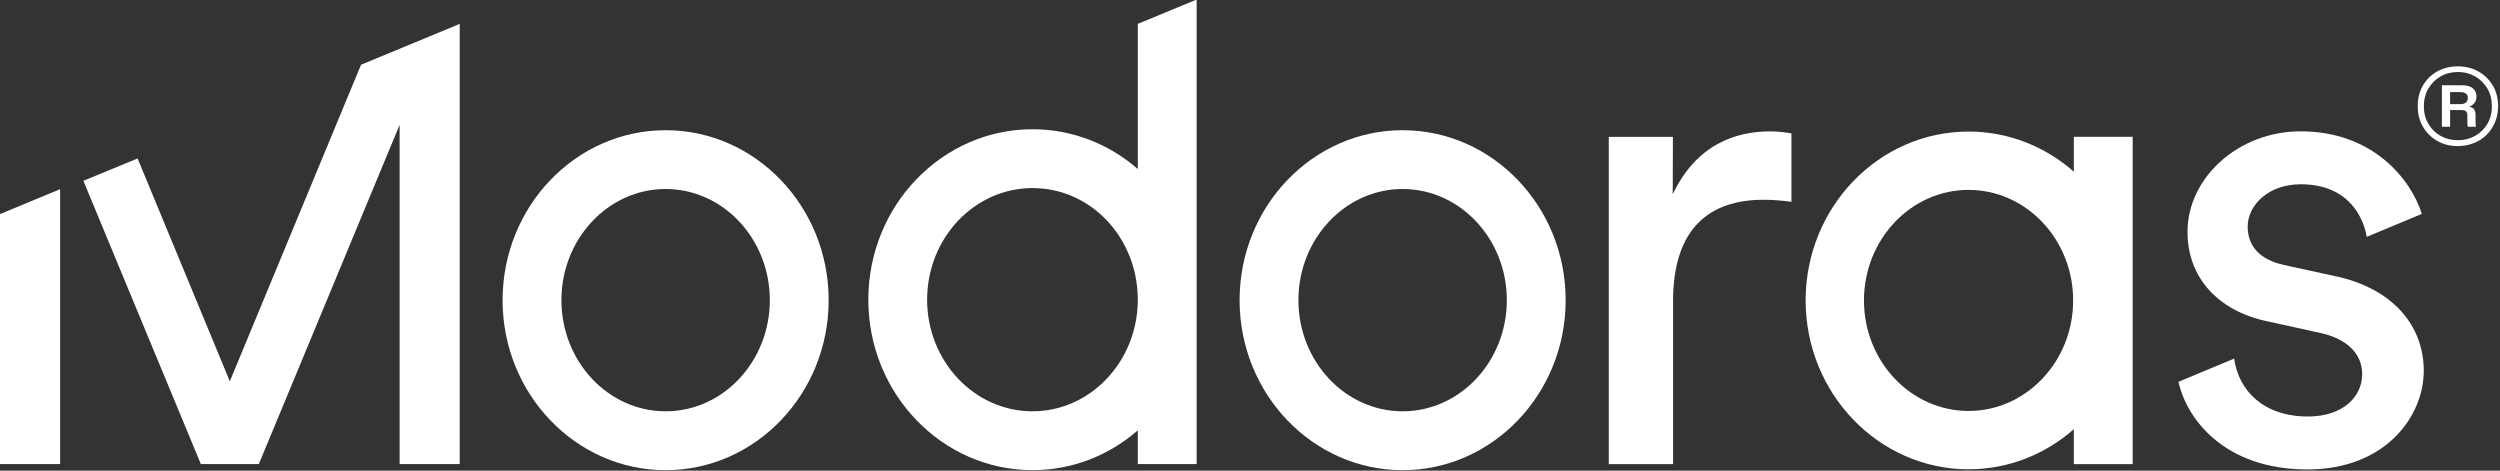
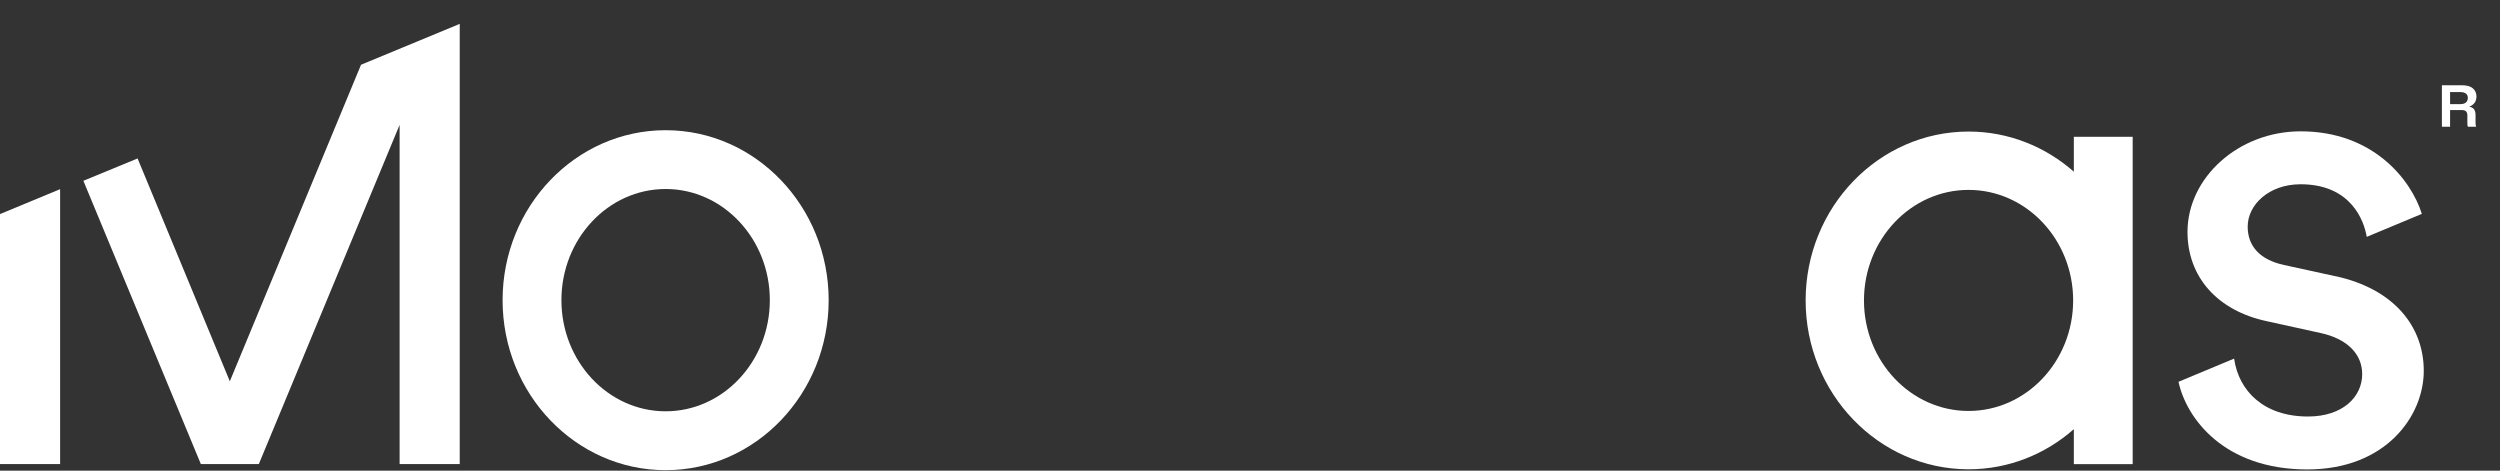
<svg xmlns="http://www.w3.org/2000/svg" version="1.2" viewBox="0 0 648 122" width="648" height="122">
  <rect x="0" y="0" width="648" height="122" fill="#333333" stroke="none" />
-   <path fill="#FFFFFF" d="m363.56 33.75c-23.3 0-42.26 19.76-42.26 44.06 0 24.3 18.96 44.06 42.26 44.06 23.3 0 42.26-19.76 42.26-44.06 0-24.3-18.96-44.06-42.26-44.06zm0 72.86c-14.89 0-27.01-12.92-27.01-28.81 0-15.89 12.12-28.81 27.01-28.81 14.89 0 27.01 12.92 27.01 28.81 0 15.89-12.12 28.81-27.01 28.81z" />
  <path fill="#FFFFFF" d="m537.54 44.5c-7.37-6.48-16.89-10.4-27.29-10.4-23.29 0-42.23 19.64-42.23 43.77 0 24.13 18.95 43.77 42.23 43.77 10.4 0 19.92-3.92 27.29-10.4v9.06h15.25v-84.84h-15.25zm-27.29 62.02c-14.95 0-27.11-12.85-27.11-28.65 0-15.8 12.16-28.65 27.11-28.65 14.95 0 27.11 12.85 27.11 28.65 0 15.8-12.16 28.65-27.11 28.65z" />
-   <path fill="#FFFFFF" d="m433.57 50.37l0.05-14.9h-16.63v84.83h16.67v-42.27c0-18.8 9.4-26.25 23.41-26.25 2.31 0 4.79 0.18 7.27 0.53v-17.73c-0.89-0.18-3.19-0.53-5.5-0.53-8.69 0-19.06 3.19-25.27 16.32z" />
-   <path fill="#FFFFFF" d="m310.17-0.12l-15.25 6.31v37.62c-7.39-6.43-16.91-10.31-27.29-10.31-23.47 0-42.56 19.82-42.56 44.18 0 24.36 19.09 44.18 42.56 44.18 10.38 0 19.9-3.88 27.29-10.31v8.74h15.25zm-42.55 106.73c-15.06 0-27.31-12.98-27.31-28.93 0-15.95 12.25-28.93 27.31-28.93 15.06 0 26.98 12.65 27.29 28.32v1.22c-0.31 15.67-12.43 28.32-27.29 28.32z" />
  <path fill="#FFFFFF" d="m172.53 33.75c-23.3 0-42.26 19.76-42.26 44.06 0 24.3 18.96 44.06 42.26 44.06 23.3 0 42.26-19.76 42.26-44.06 0-24.3-18.96-44.06-42.26-44.06zm0 72.86c-14.89 0-27.01-12.92-27.01-28.81 0-15.89 12.12-28.81 27.01-28.81 14.89 0 27.01 12.92 27.01 28.81 0 15.89-12.12 28.81-27.01 28.81z" />
  <path fill="#FFFFFF" d="m605.41 71.61l-13.38-2.92c-6.35-1.37-9.43-4.97-9.43-9.95 0-5.66 5.49-10.98 13.72-10.98 12.95 0 16.42 9.3 17.14 13.63l14.28-5.95c-2.77-8.84-12.59-21.4-31.41-21.4-16.12 0-29.33 12.01-29.33 26.07 0 11.66 7.72 20.41 20.58 23.15l14.07 3.09c6.86 1.54 10.63 5.49 10.63 10.63 0 5.83-4.97 10.98-14.06 10.98-11.47 0-17.95-6.64-19.14-15.01l-14.41 6.01c2.02 9.41 11.74 22.72 33.38 22.72 20.41 0 30.19-13.89 30.19-25.55 0-11.66-7.89-21.27-22.81-24.53z" />
  <path fill="#FFFFFF" d="m93.58 16.78l-34.01 82.05-23.91-57.76-14.05 5.79 30.45 73.42h15.03l36.49-87.91v87.91h15.58v-114.09l-25.58 10.59z" />
  <path fill="#FFFFFF" d="m0 120.28h15.58v-71.25l-15.58 6.46v64.79z" />
-   <path fill="#FFFFFF" d="m646.1 22.13q-1.39-2.34-3.76-3.64-2.36-1.3-5.31-1.3-2.2 0-4.08 0.74-1.87 0.74-3.3 2.12-1.41 1.38-2.2 3.26-0.78 1.88-0.78 4.2 0 3.04 1.38 5.37 1.38 2.34 3.72 3.66 2.34 1.32 5.26 1.32 2.2 0 4.12-0.74 1.92-0.74 3.34-2.14 1.42-1.4 2.22-3.3 0.8-1.9 0.8-4.18 0-3.04-1.4-5.38zm-1.38 9.99q-1.18 1.98-3.18 3.1-1.99 1.12-4.48 1.12c-1.66 0-3.1-0.37-4.42-1.1q-1.98-1.09-3.18-3.1-1.2-2-1.2-4.56c0-1.71 0.39-3.3 1.18-4.64q1.18-2 3.18-3.14 1.99-1.14 4.48-1.14c1.66 0 3.1 0.38 4.44 1.14q2 1.14 3.18 3.14 1.18 1.99 1.18 4.6 0 2.6-1.18 4.58z" />
  <path fill="#FFFFFF" d="m641.38 26.7q0.51-0.67 0.52-1.68 0-1.32-0.94-2.12-0.94-0.8-2.82-0.8h-5.2v10.75h2.12v-4.32h3q0.88 0 1.18 0.38 0.3 0.38 0.3 0.98v1.76q-0.01 0.52 0.02 0.76 0.02 0.24 0.14 0.44h2.12q-0.12-0.29-0.14-0.6-0.02-0.32-0.02-0.56v-1.88q0-0.92-0.36-1.44-0.36-0.53-1.24-0.72v-0.04q0.79-0.24 1.32-0.92zm-2.2-0.15q-0.48 0.44-1.44 0.44h-2.68v-3.12h2.68q0.88 0 1.4 0.36 0.52 0.36 0.52 1.16 0 0.72-0.48 1.16z" />
</svg>